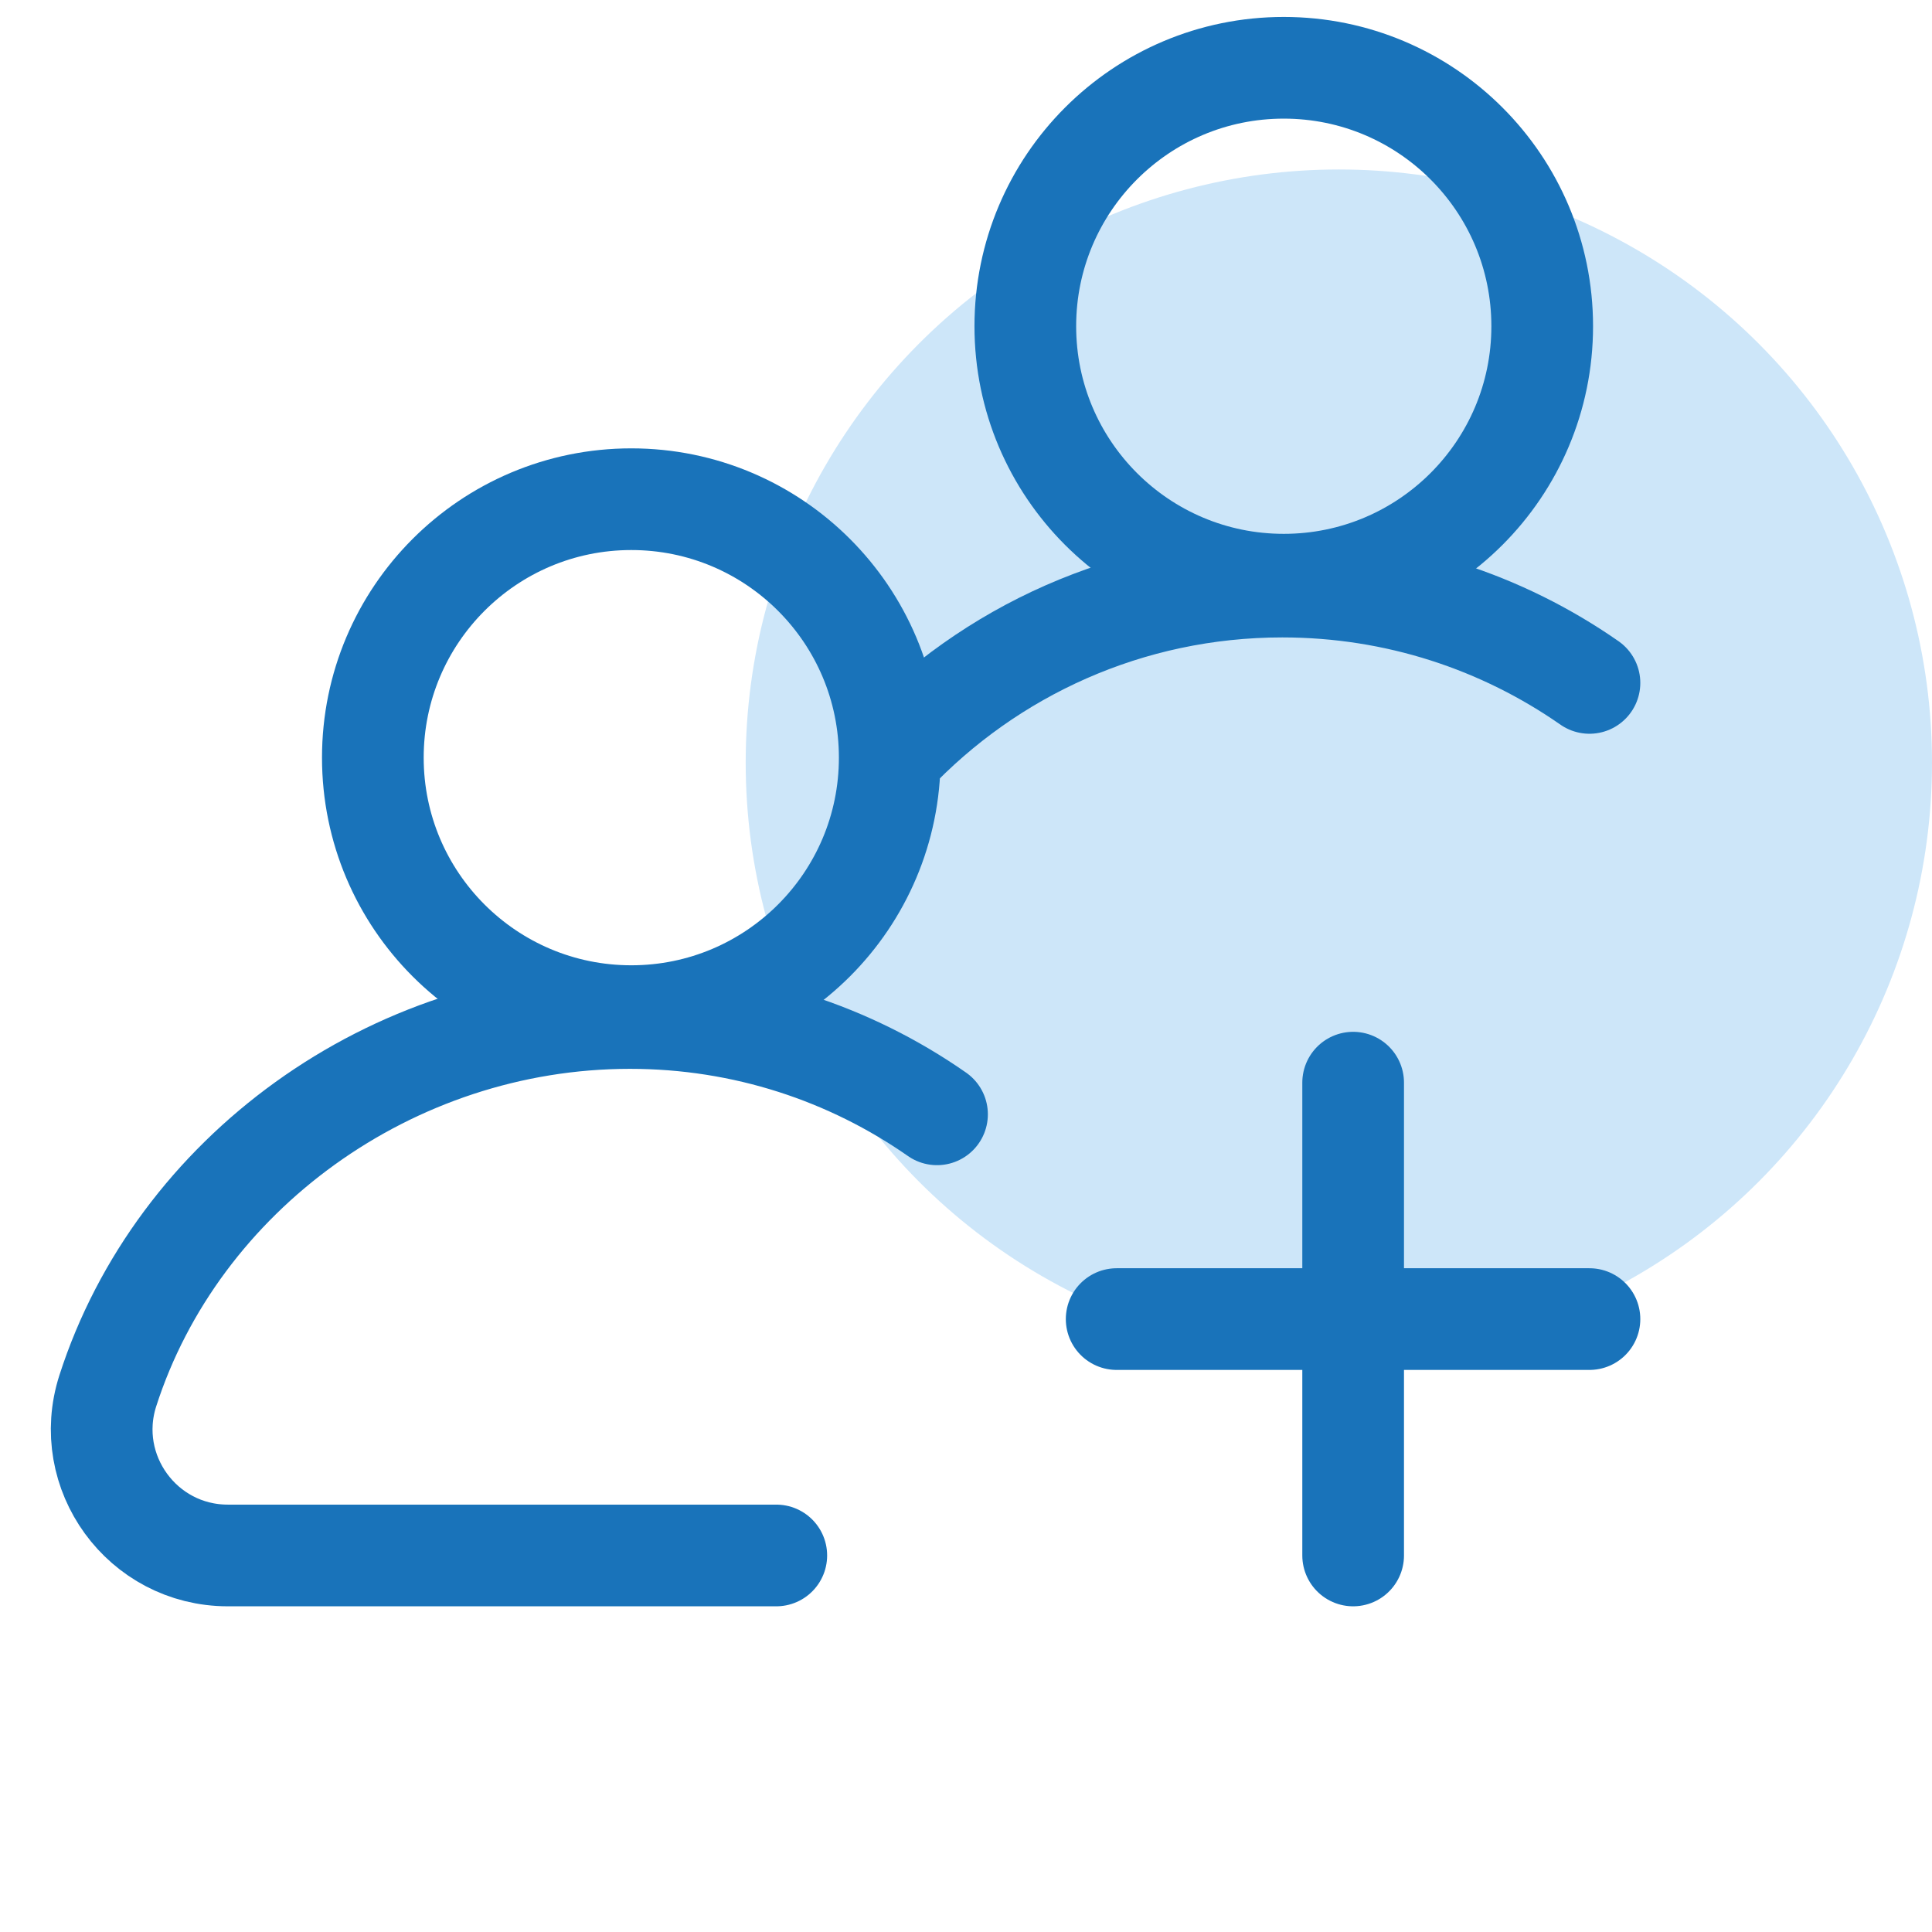
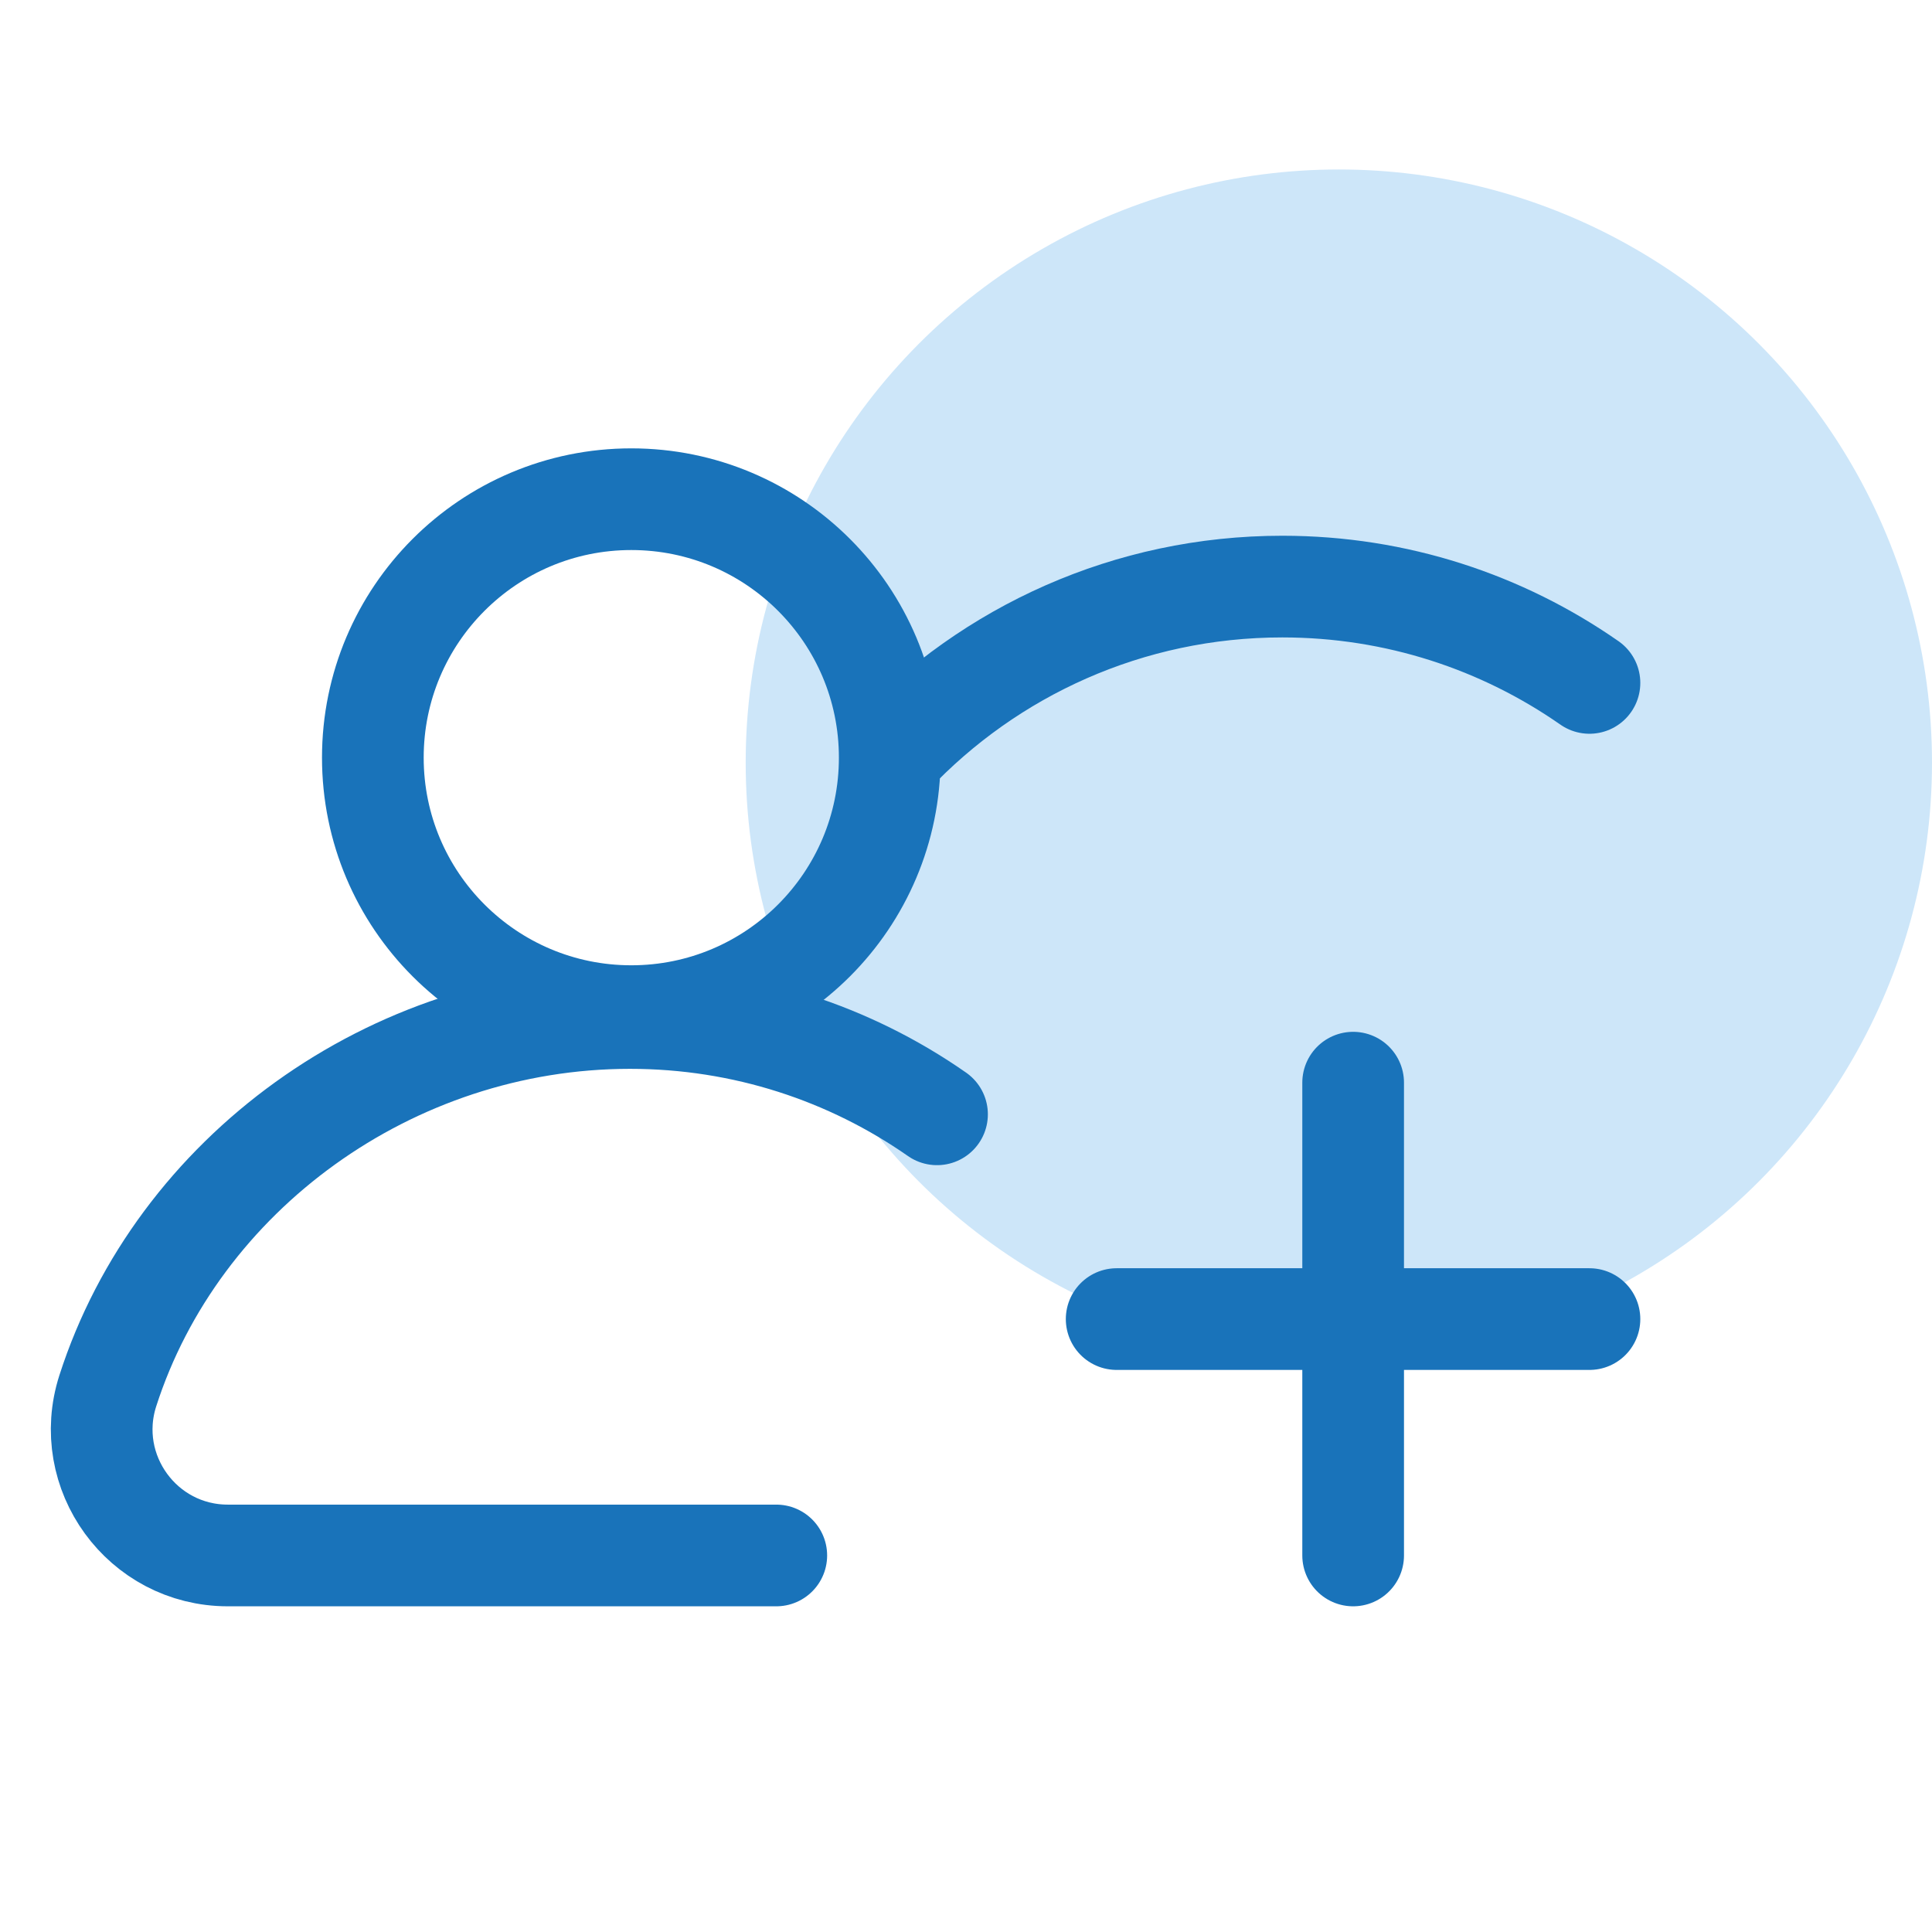
<svg xmlns="http://www.w3.org/2000/svg" width="57" height="57" viewBox="0 0 57 57" fill="none">
  <circle cx="39.5" cy="22.5" r="17.5" fill="#CDE6F9" />
  <path d="M11 22.353C11 18.142 14.414 14.728 18.625 14.728C22.836 14.728 26.25 18.142 26.25 22.353C26.25 26.565 22.836 29.979 18.625 29.979C14.414 29.979 11 26.565 11 22.353Z" stroke="#1973BA" stroke-width="3" stroke-miterlimit="10" stroke-linecap="round" stroke-linejoin="round" />
  <path d="M22.903 45.891H6.723C4.2 45.891 2.409 43.432 3.181 41.031C5.233 34.651 11.523 30.034 18.585 30.034C21.954 30.034 25.077 31.084 27.645 32.876" stroke="#1973BA" stroke-width="3" stroke-miterlimit="10" stroke-linecap="round" stroke-linejoin="round" />
-   <path d="M30.25 9.625C30.25 5.414 33.664 2 37.875 2C42.086 2 45.5 5.414 45.5 9.625C45.5 13.836 42.086 17.25 37.875 17.25C33.664 17.25 30.25 13.836 30.25 9.625Z" stroke="#1973BA" stroke-width="3" stroke-miterlimit="10" stroke-linecap="round" stroke-linejoin="round" />
  <path d="M26.309 22.271C29.199 19.214 33.293 17.306 37.833 17.306C41.202 17.306 44.325 18.357 46.894 20.148" stroke="#1973BA" stroke-width="3" stroke-miterlimit="10" stroke-linecap="round" stroke-linejoin="round" />
  <path d="M39.922 45.891V31.942" stroke="#1973BA" stroke-width="3" stroke-miterlimit="10" stroke-linecap="round" stroke-linejoin="round" />
  <path d="M46.894 38.917H32.945" stroke="#1973BA" stroke-width="3" stroke-miterlimit="10" stroke-linecap="round" stroke-linejoin="round" />
</svg>